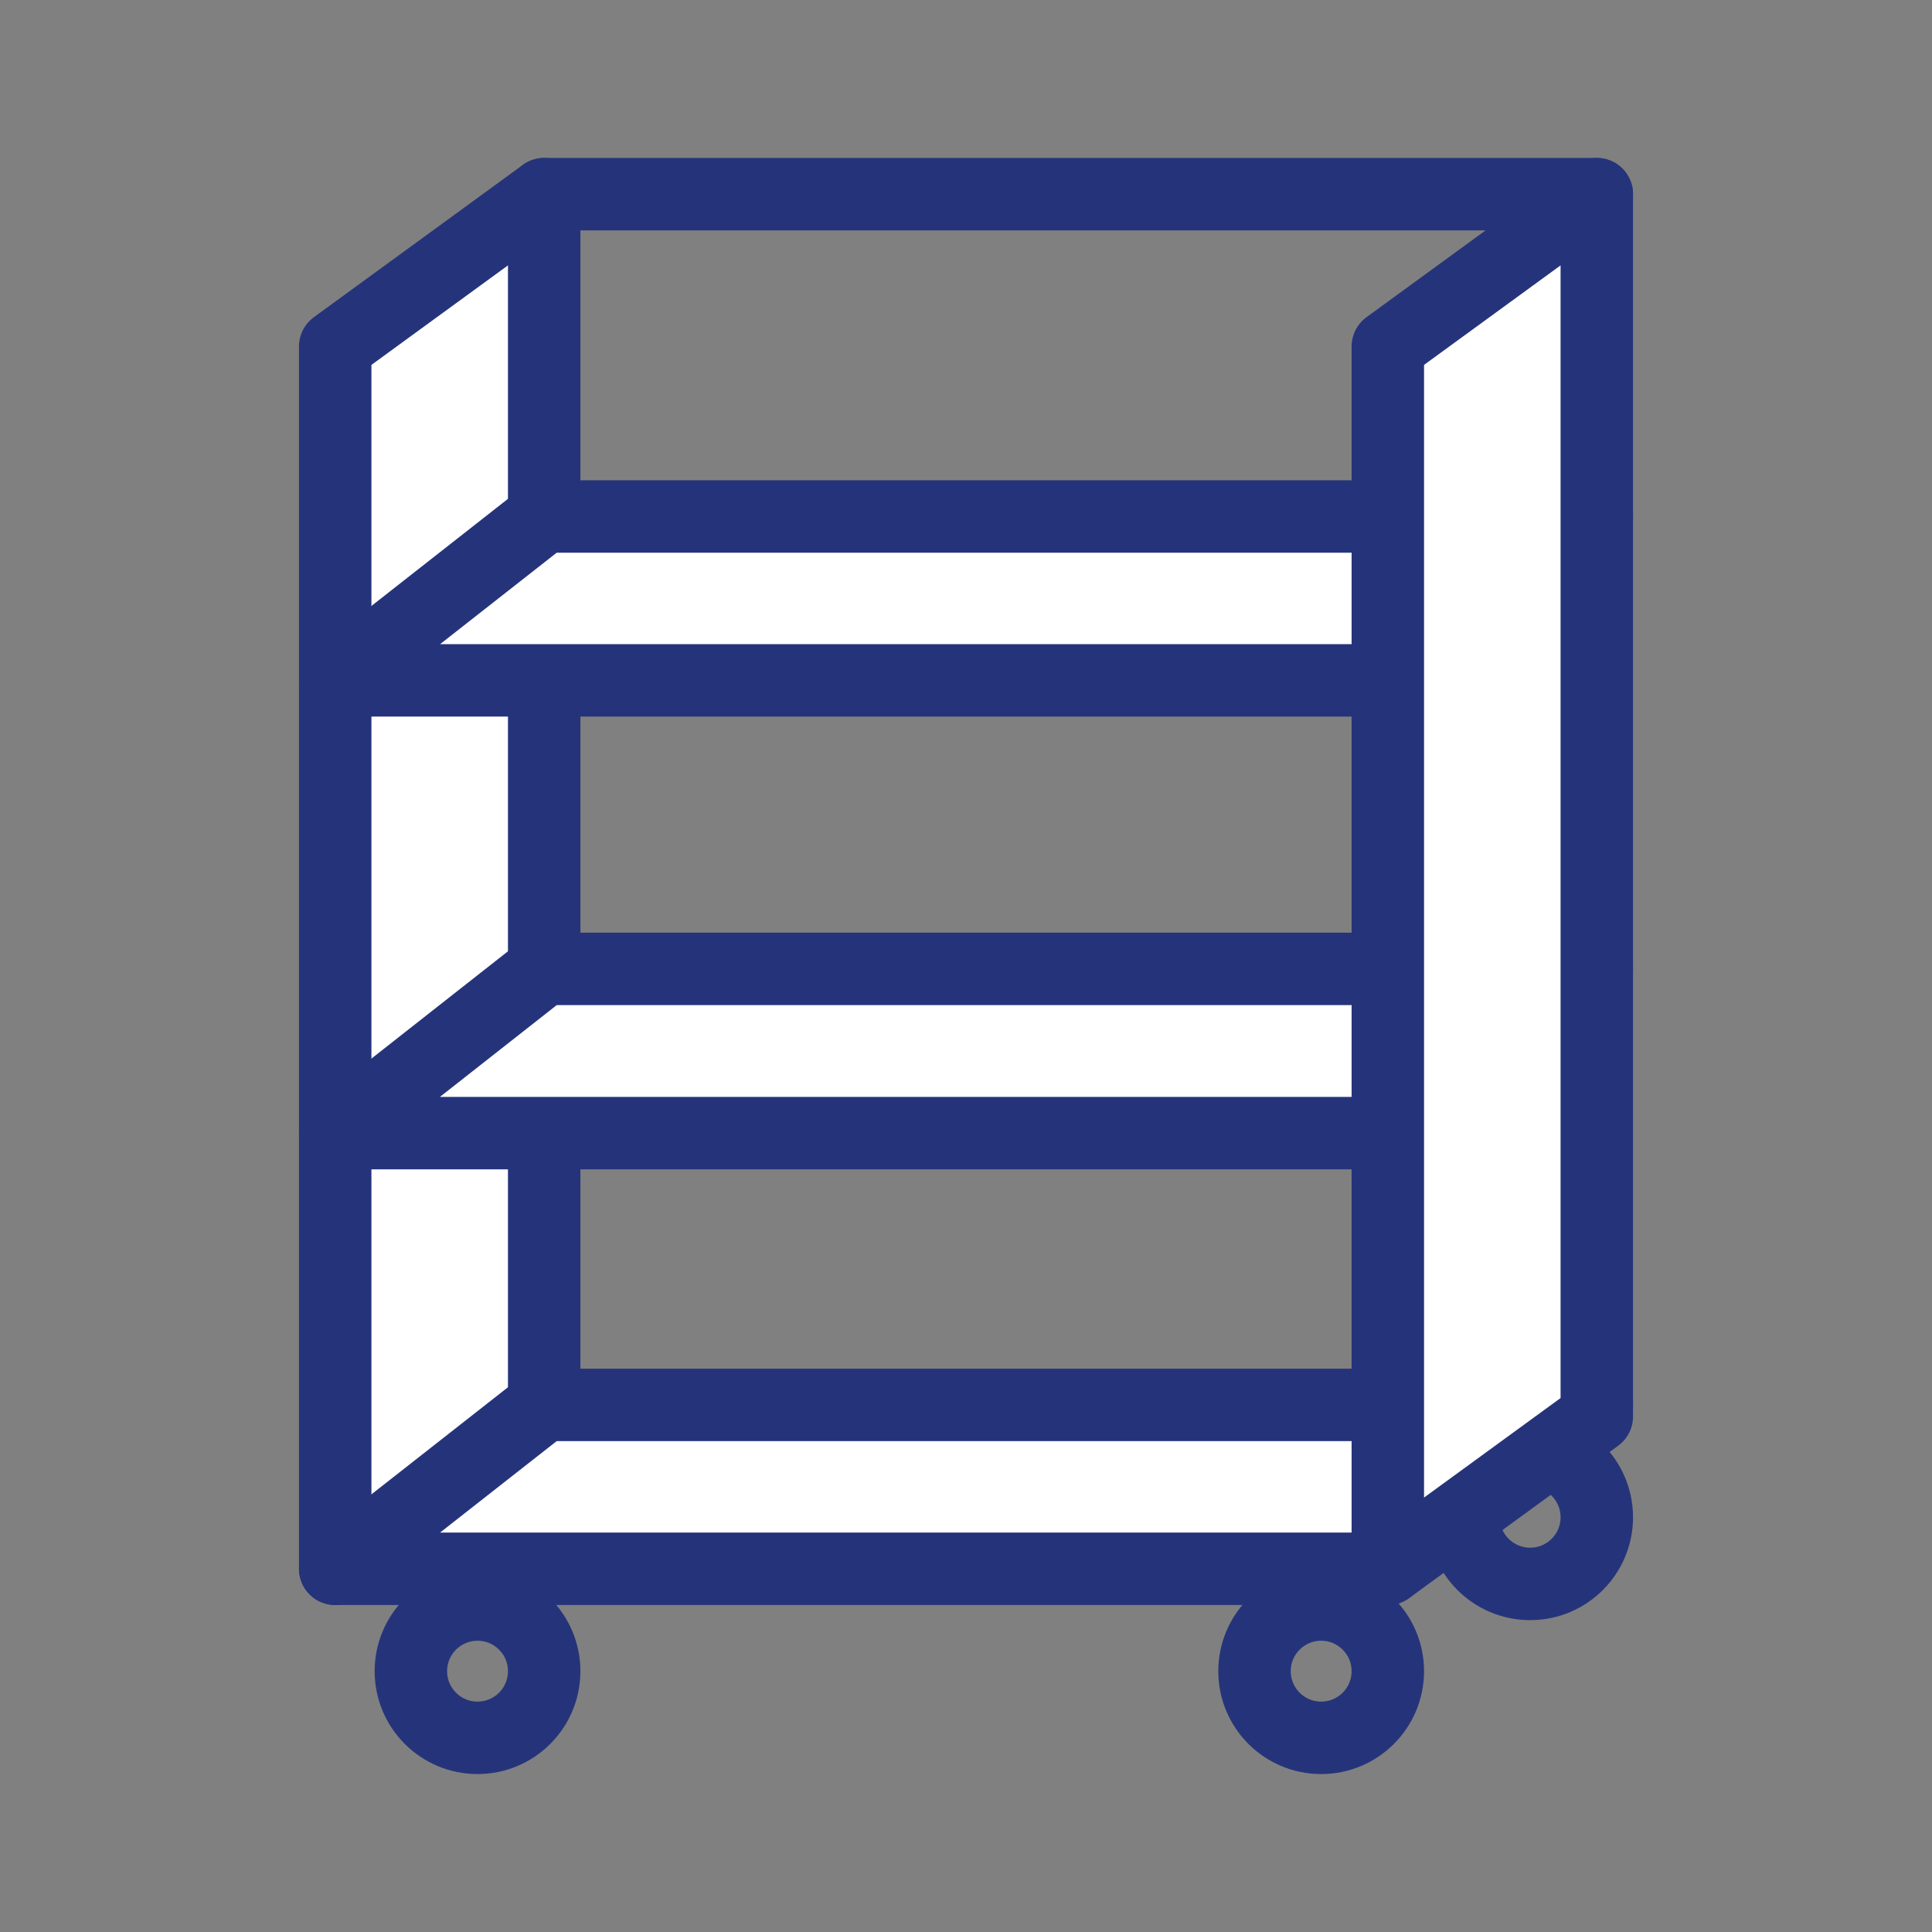
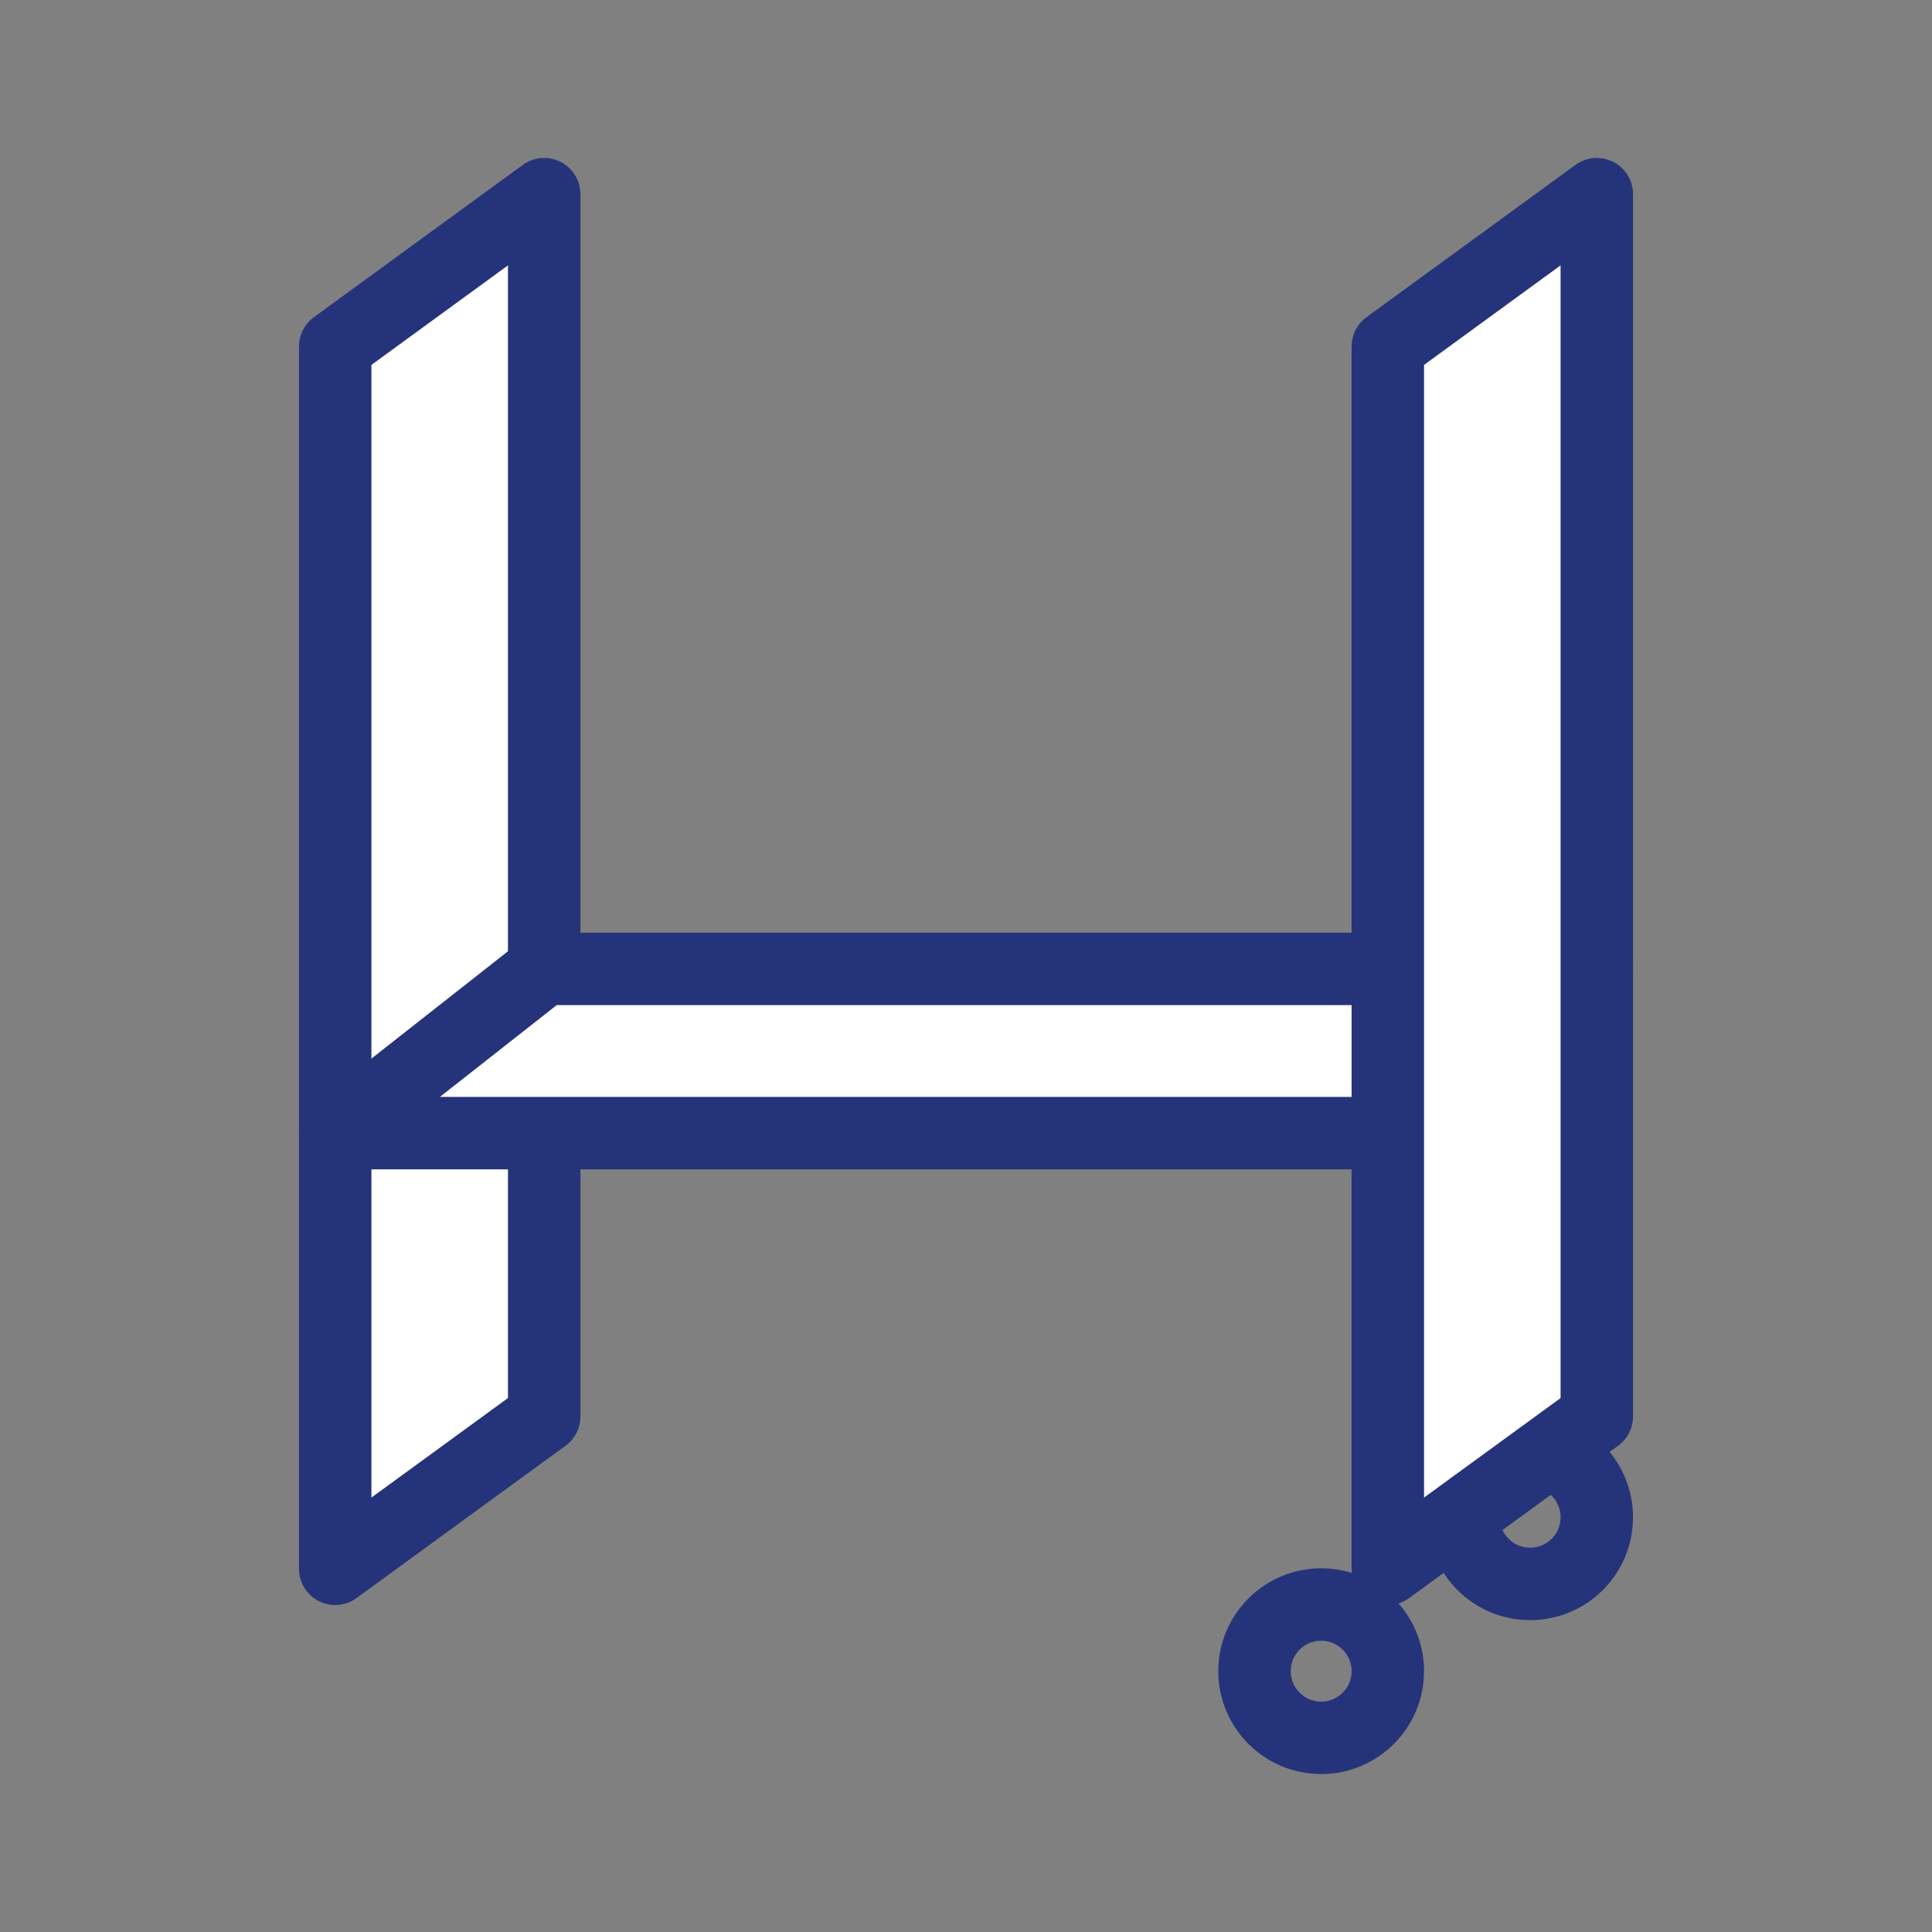
<svg xmlns="http://www.w3.org/2000/svg" id="Layer_1" data-name="Layer 1" viewBox="0 0 60 60">
  <rect x="0" y="0" width="60" height="60" fill="#808080" stroke="none" />
  <defs>
    <style>.cls-1{fill:none;}.cls-1,.cls-2{stroke:#25347a;stroke-linecap:round;stroke-linejoin:round;stroke-width:2.25px;}.cls-2{fill:#fff;}</style>
  </defs>
  <circle class="cls-1" cx="47.52" cy="47.12" r="2.07" />
  <polygon class="cls-2" points="16.9 43.99 10.41 48.72 10.41 10.76 16.9 6.03 16.9 43.99" />
  <polygon class="cls-2" points="49.59 30.09 16.9 30.09 10.41 35.19 43.1 35.19 49.59 30.09" />
-   <polygon class="cls-2" points="49.59 43.63 16.9 43.63 10.41 48.72 43.1 48.72 49.59 43.63" />
-   <polygon class="cls-2" points="49.59 16.04 16.9 16.04 10.41 21.13 43.1 21.13 49.59 16.04" />
  <polygon class="cls-2" points="49.59 43.99 43.1 48.72 43.1 10.76 49.59 6.03 49.59 43.99" />
-   <line class="cls-1" x1="16.9" y1="6.03" x2="49.59" y2="6.03" />
-   <circle class="cls-1" cx="14.83" cy="51.9" r="2.07" />
  <circle class="cls-1" cx="41.03" cy="51.9" r="2.07" />
</svg>